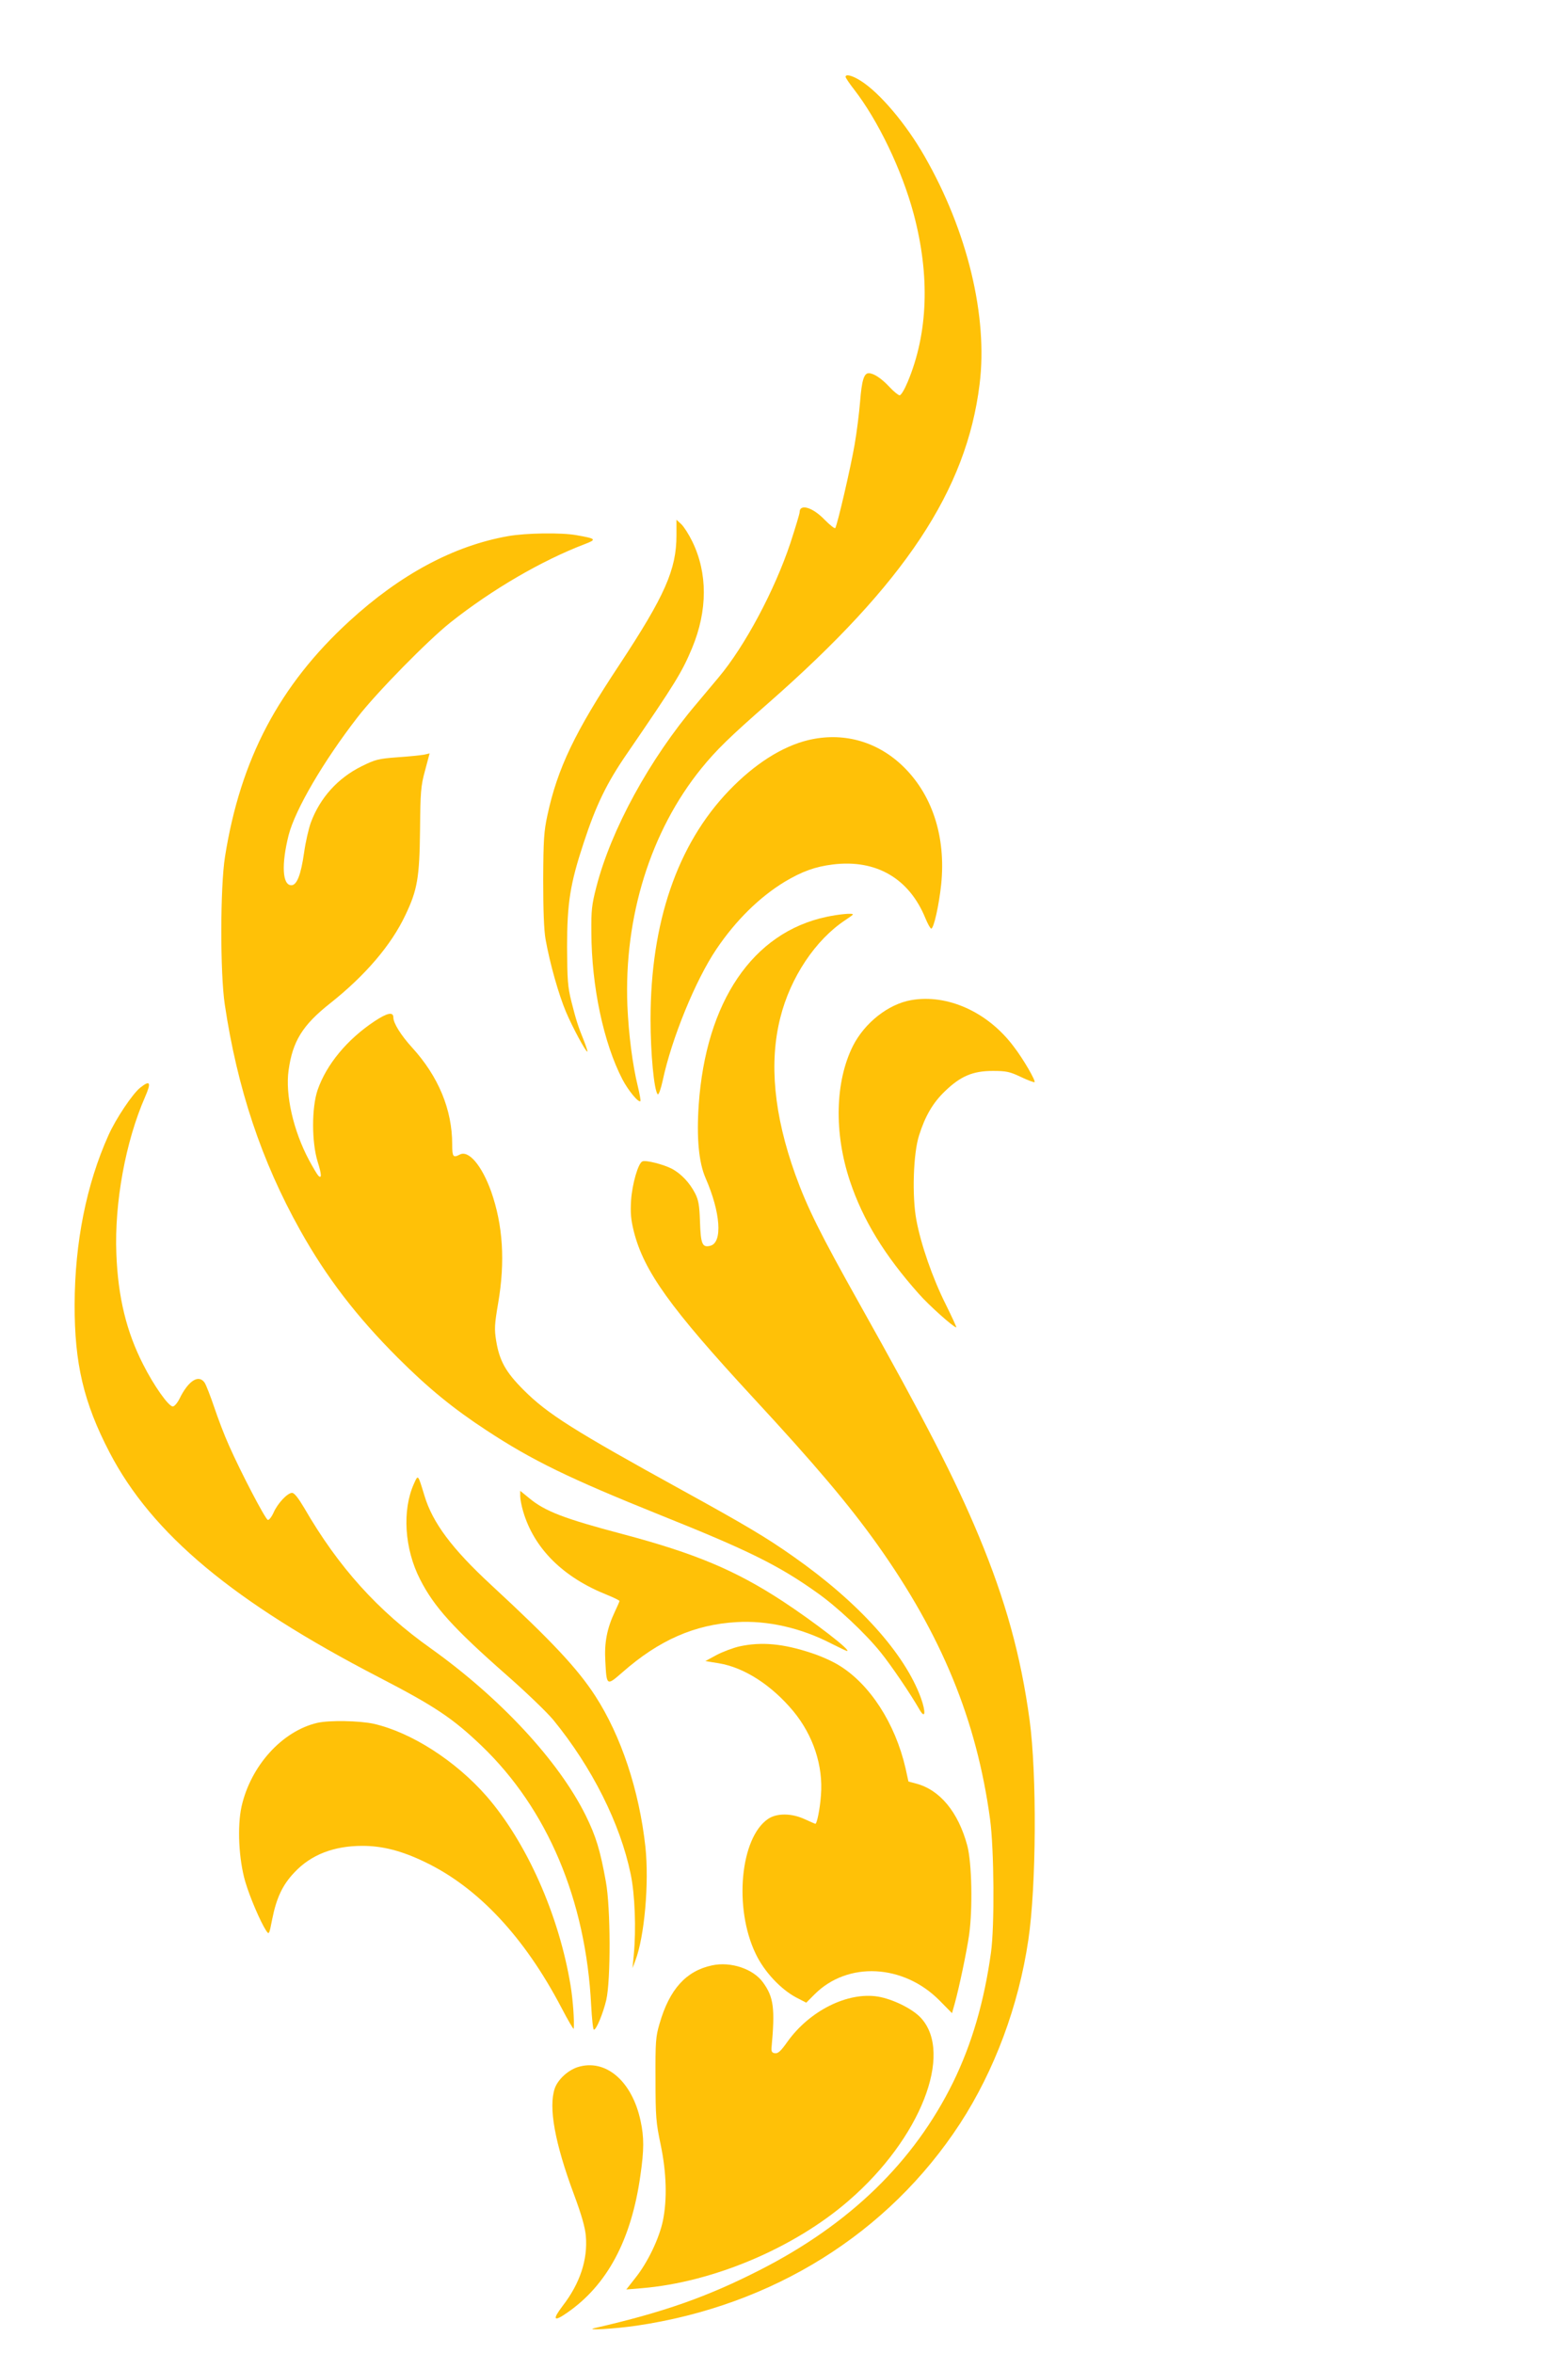
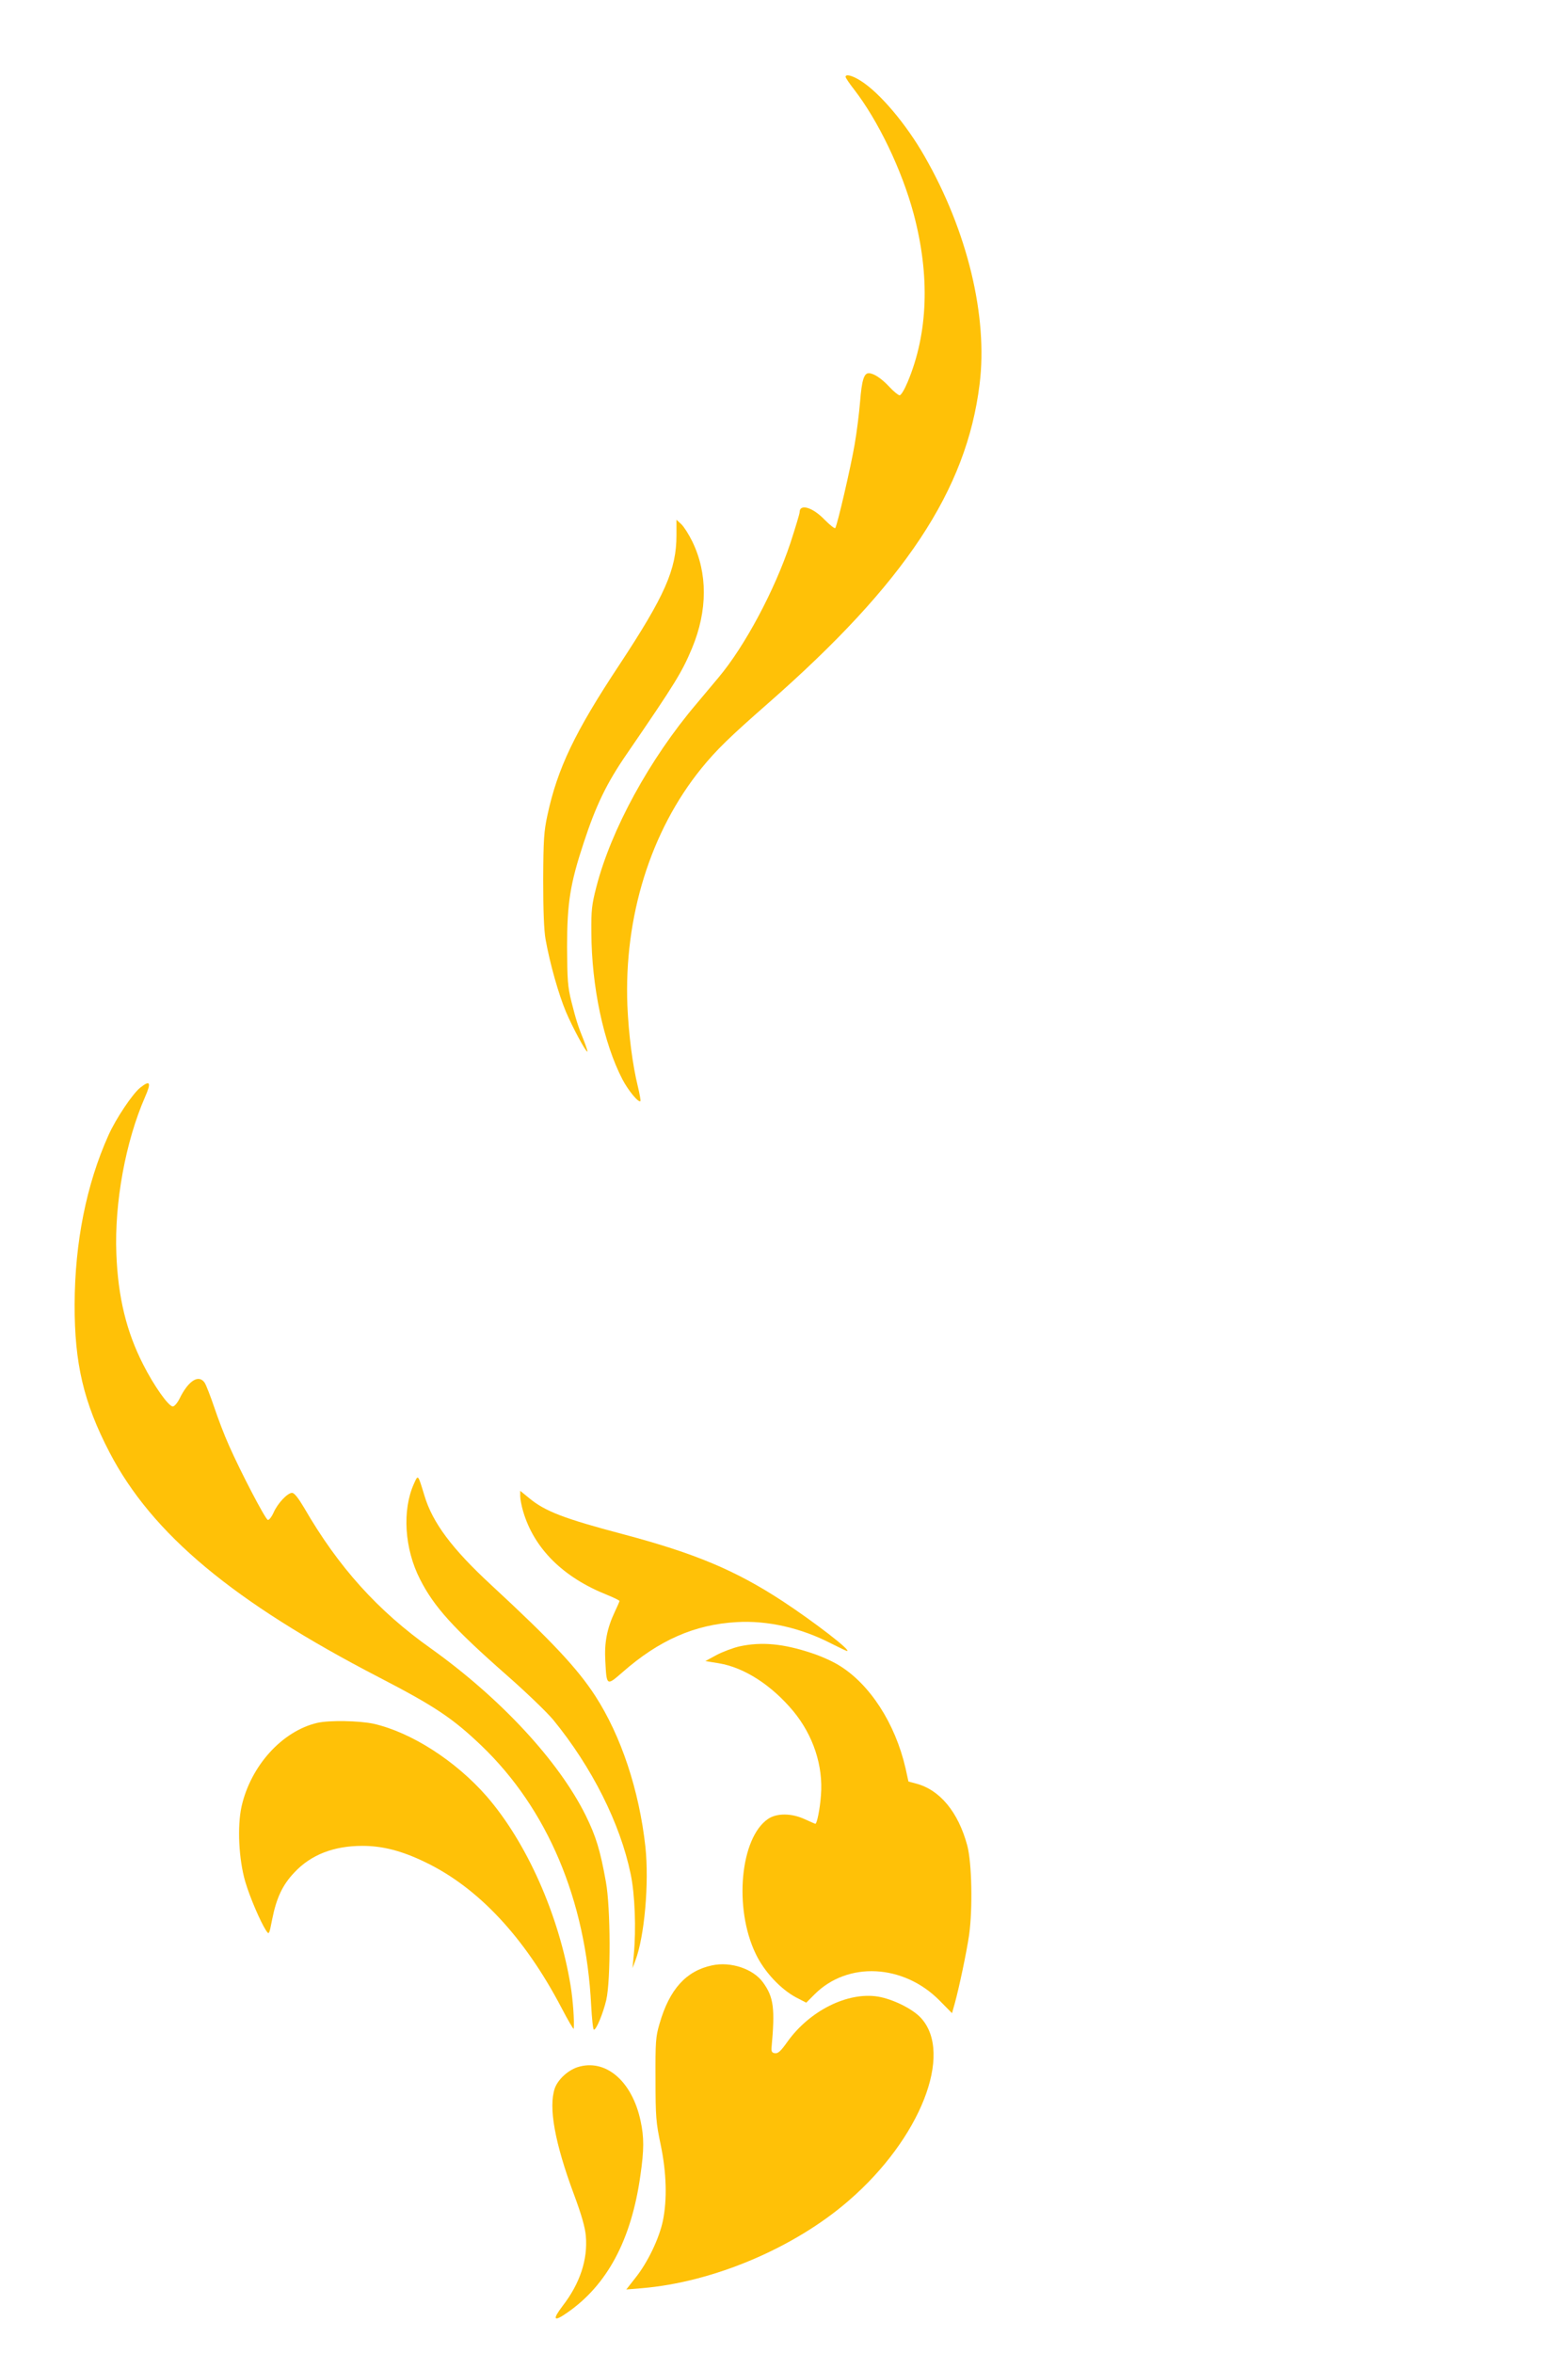
<svg xmlns="http://www.w3.org/2000/svg" version="1.0" width="853pt" height="1280pt" viewBox="0 0 853 1280" preserveAspectRatio="xMidYMid meet">
  <g transform="translate(0,1280) scale(0.1,-0.1)" fill="#ffc107" stroke="none">
    <path d="M4600 12382 c0 -5 20 -35 45 -67 132 -170 261 -439 325 -677 90 -337 79 -650 -32 -915 -17 -41 -36 -73 -44 -73 -7 0 -33 21 -56 46 -43 46 -85 74 -112 74 -26 0 -38 -39 -47 -154 -5 -61 -18 -167 -30 -235 -20 -118 -93 -433 -105 -453 -3 -5 -29 16 -58 45 -65 68 -136 89 -136 41 0 -8 -23 -84 -50 -167 -86 -258 -248 -562 -392 -733 -24 -29 -77 -92 -119 -142 -255 -300 -465 -685 -545 -997 -25 -96 -28 -128 -27 -245 1 -297 67 -604 169 -801 32 -61 88 -129 98 -118 2 2 -4 38 -14 79 -29 118 -50 282 -57 440 -19 483 126 949 402 1290 82 101 155 172 365 356 742 651 1078 1157 1149 1734 46 368 -66 834 -300 1241 -100 175 -243 344 -346 409 -45 29 -83 39 -83 22z" />
    <path d="M3680 9889 c0 -187 -63 -329 -310 -704 -243 -367 -337 -564 -392 -819 -19 -88 -22 -132 -23 -351 0 -165 4 -275 13 -325 24 -133 71 -299 111 -394 37 -87 107 -216 116 -216 3 0 -5 24 -16 53 -36 89 -45 119 -70 217 -21 84 -23 119 -24 300 0 239 17 344 90 565 68 208 127 328 236 486 266 388 299 443 354 574 85 205 85 408 1 580 -19 39 -46 81 -60 94 l-26 24 0 -84z" />
-     <path d="M2765 9884 c-296 -52 -587 -208 -865 -463 -380 -348 -592 -750 -676 -1281 -26 -163 -27 -632 -1 -805 68 -455 199 -849 409 -1225 144 -258 308 -471 532 -695 165 -165 301 -276 481 -394 251 -165 451 -262 945 -461 477 -191 644 -273 852 -421 109 -76 266 -223 350 -328 55 -68 162 -225 212 -313 30 -50 33 -10 6 66 -88 242 -338 520 -693 769 -147 104 -264 173 -607 362 -590 325 -731 414 -861 544 -98 98 -132 159 -150 269 -10 62 -9 87 11 204 39 227 26 424 -38 607 -51 142 -123 227 -171 201 -36 -19 -41 -12 -41 55 0 190 -75 370 -218 527 -61 67 -102 133 -102 163 0 33 -32 27 -103 -20 -149 -99 -261 -235 -309 -373 -33 -96 -33 -284 0 -391 22 -69 23 -96 3 -75 -5 5 -28 43 -50 84 -85 159 -130 356 -111 489 22 158 76 245 225 363 192 152 333 317 410 480 66 138 77 205 80 463 2 208 4 239 27 323 l25 94 -31 -7 c-17 -3 -82 -10 -144 -14 -105 -8 -120 -12 -195 -49 -129 -64 -226 -171 -276 -306 -12 -33 -29 -107 -37 -165 -17 -119 -39 -176 -69 -176 -49 0 -55 112 -15 272 36 140 190 403 376 643 103 133 381 416 504 514 227 180 497 337 730 426 68 26 64 30 -44 49 -82 15 -274 12 -371 -5z" />
-     <path d="M4395 8774 c-142 -35 -291 -130 -430 -275 -281 -293 -426 -718 -426 -1244 0 -184 19 -387 39 -407 5 -5 17 28 27 74 48 227 178 546 292 715 105 156 234 283 372 367 94 56 165 82 262 94 235 29 415 -76 503 -292 13 -31 27 -57 32 -57 14 1 42 127 54 240 27 262 -50 495 -215 650 -141 132 -324 180 -510 135z" />
-     <path d="M4496 7813 c-401 -85 -656 -461 -695 -1023 -12 -177 0 -312 37 -397 82 -187 94 -352 26 -369 -43 -11 -52 8 -56 129 -3 92 -8 120 -27 157 -30 58 -76 106 -126 133 -47 24 -141 48 -160 40 -23 -8 -56 -123 -62 -213 -4 -67 -1 -103 15 -168 55 -217 199 -417 647 -902 338 -365 523 -584 677 -800 351 -493 541 -956 614 -1495 22 -163 25 -581 5 -725 -37 -268 -104 -497 -206 -706 -213 -433 -562 -772 -1053 -1022 -285 -145 -519 -228 -897 -315 -60 -14 110 -4 227 13 742 109 1371 502 1761 1100 187 288 318 639 371 997 44 293 47 903 7 1198 -48 352 -131 651 -276 1000 -132 316 -287 617 -653 1270 -209 373 -280 515 -345 695 -117 326 -144 610 -82 855 55 219 191 423 353 530 23 15 42 29 42 31 0 9 -79 1 -144 -13z" />
-     <path d="M4956 7360 c-124 -22 -252 -123 -316 -249 -97 -194 -104 -473 -16 -736 71 -212 188 -403 374 -612 55 -63 190 -183 204 -183 3 0 -23 56 -57 125 -71 141 -136 328 -160 460 -24 128 -17 362 15 460 33 105 76 178 141 240 85 82 152 110 259 110 75 0 93 -4 154 -33 38 -18 71 -30 74 -28 7 8 -62 127 -113 193 -141 189 -362 288 -559 253z" />
    <path d="M763 6884 c-41 -32 -133 -169 -173 -259 -120 -267 -183 -583 -184 -920 -1 -321 49 -534 190 -805 231 -444 673 -813 1469 -1225 301 -156 398 -221 554 -370 359 -344 568 -838 597 -1413 4 -72 10 -132 15 -132 13 0 49 86 67 161 25 108 24 503 -2 644 -31 173 -54 247 -110 361 -147 296 -462 636 -841 907 -291 206 -505 445 -690 765 -32 54 -54 82 -66 82 -25 0 -79 -57 -101 -108 -11 -24 -25 -41 -31 -39 -14 4 -148 261 -211 404 -25 55 -61 150 -81 210 -20 59 -43 118 -51 131 -32 49 -89 13 -137 -85 -12 -24 -28 -43 -37 -43 -23 0 -103 113 -161 228 -91 178 -137 366 -146 602 -11 278 50 611 156 853 35 80 28 94 -26 51z" />
    <path d="M2252 4730 c-65 -144 -52 -354 33 -520 76 -150 181 -266 472 -522 106 -93 219 -202 253 -243 210 -257 364 -563 421 -839 23 -109 30 -299 17 -436 l-7 -75 15 40 c50 130 76 423 55 620 -34 308 -132 603 -273 821 -97 149 -235 297 -567 604 -212 196 -318 338 -362 485 -36 118 -34 116 -57 65z" />
    <path d="M2830 4662 c0 -15 7 -53 16 -83 60 -203 218 -359 457 -454 37 -15 67 -30 67 -33 0 -3 -11 -29 -25 -58 -43 -91 -58 -169 -52 -269 7 -136 7 -136 93 -61 199 175 393 260 621 273 168 10 350 -31 516 -117 44 -22 81 -40 85 -40 26 0 -176 156 -349 270 -258 169 -478 261 -869 365 -322 85 -426 125 -512 197 l-48 39 0 -29z" />
    <path d="M4023 3845 c-35 -8 -91 -29 -125 -47 l-61 -33 74 -12 c138 -23 287 -119 405 -261 108 -131 163 -297 150 -457 -5 -73 -22 -155 -30 -155 -2 0 -28 11 -58 25 -71 33 -151 34 -199 2 -152 -102 -188 -486 -68 -734 46 -97 136 -193 221 -238 l54 -28 46 46 c180 180 483 164 679 -34 l68 -69 15 53 c24 87 64 277 78 372 20 143 15 394 -10 487 -49 182 -149 303 -279 337 l-41 11 -16 73 c-56 243 -194 457 -362 559 -33 21 -100 51 -150 67 -153 51 -271 62 -391 36z" />
    <path d="M1726 3429 c-192 -45 -362 -234 -412 -455 -24 -110 -15 -287 20 -408 26 -88 82 -217 113 -266 17 -25 17 -24 34 62 23 115 56 186 121 254 90 96 214 144 369 144 111 0 215 -27 343 -89 287 -138 539 -407 740 -791 36 -69 66 -120 67 -115 4 43 -4 156 -17 235 -63 384 -239 779 -457 1030 -169 193 -409 347 -614 394 -78 17 -242 20 -307 5z" />
    <path d="M3874 2110 c-142 -30 -232 -130 -286 -317 -21 -71 -23 -98 -22 -303 0 -205 3 -236 28 -355 32 -153 36 -299 12 -415 -20 -95 -82 -225 -148 -308 l-51 -65 84 7 c388 32 831 219 1128 478 388 336 569 798 391 992 -46 50 -152 102 -233 116 -165 27 -372 -76 -493 -245 -36 -51 -51 -65 -68 -63 -16 2 -20 9 -19 28 20 216 12 277 -46 357 -53 74 -176 115 -277 93z" />
    <path d="M3141 1556 c-53 -18 -106 -67 -123 -115 -35 -103 0 -296 104 -576 42 -113 61 -180 65 -227 11 -129 -32 -258 -126 -380 -57 -75 -50 -89 22 -39 220 151 352 398 401 750 20 138 20 206 1 294 -46 218 -191 342 -344 293z" />
  </g>
</svg>